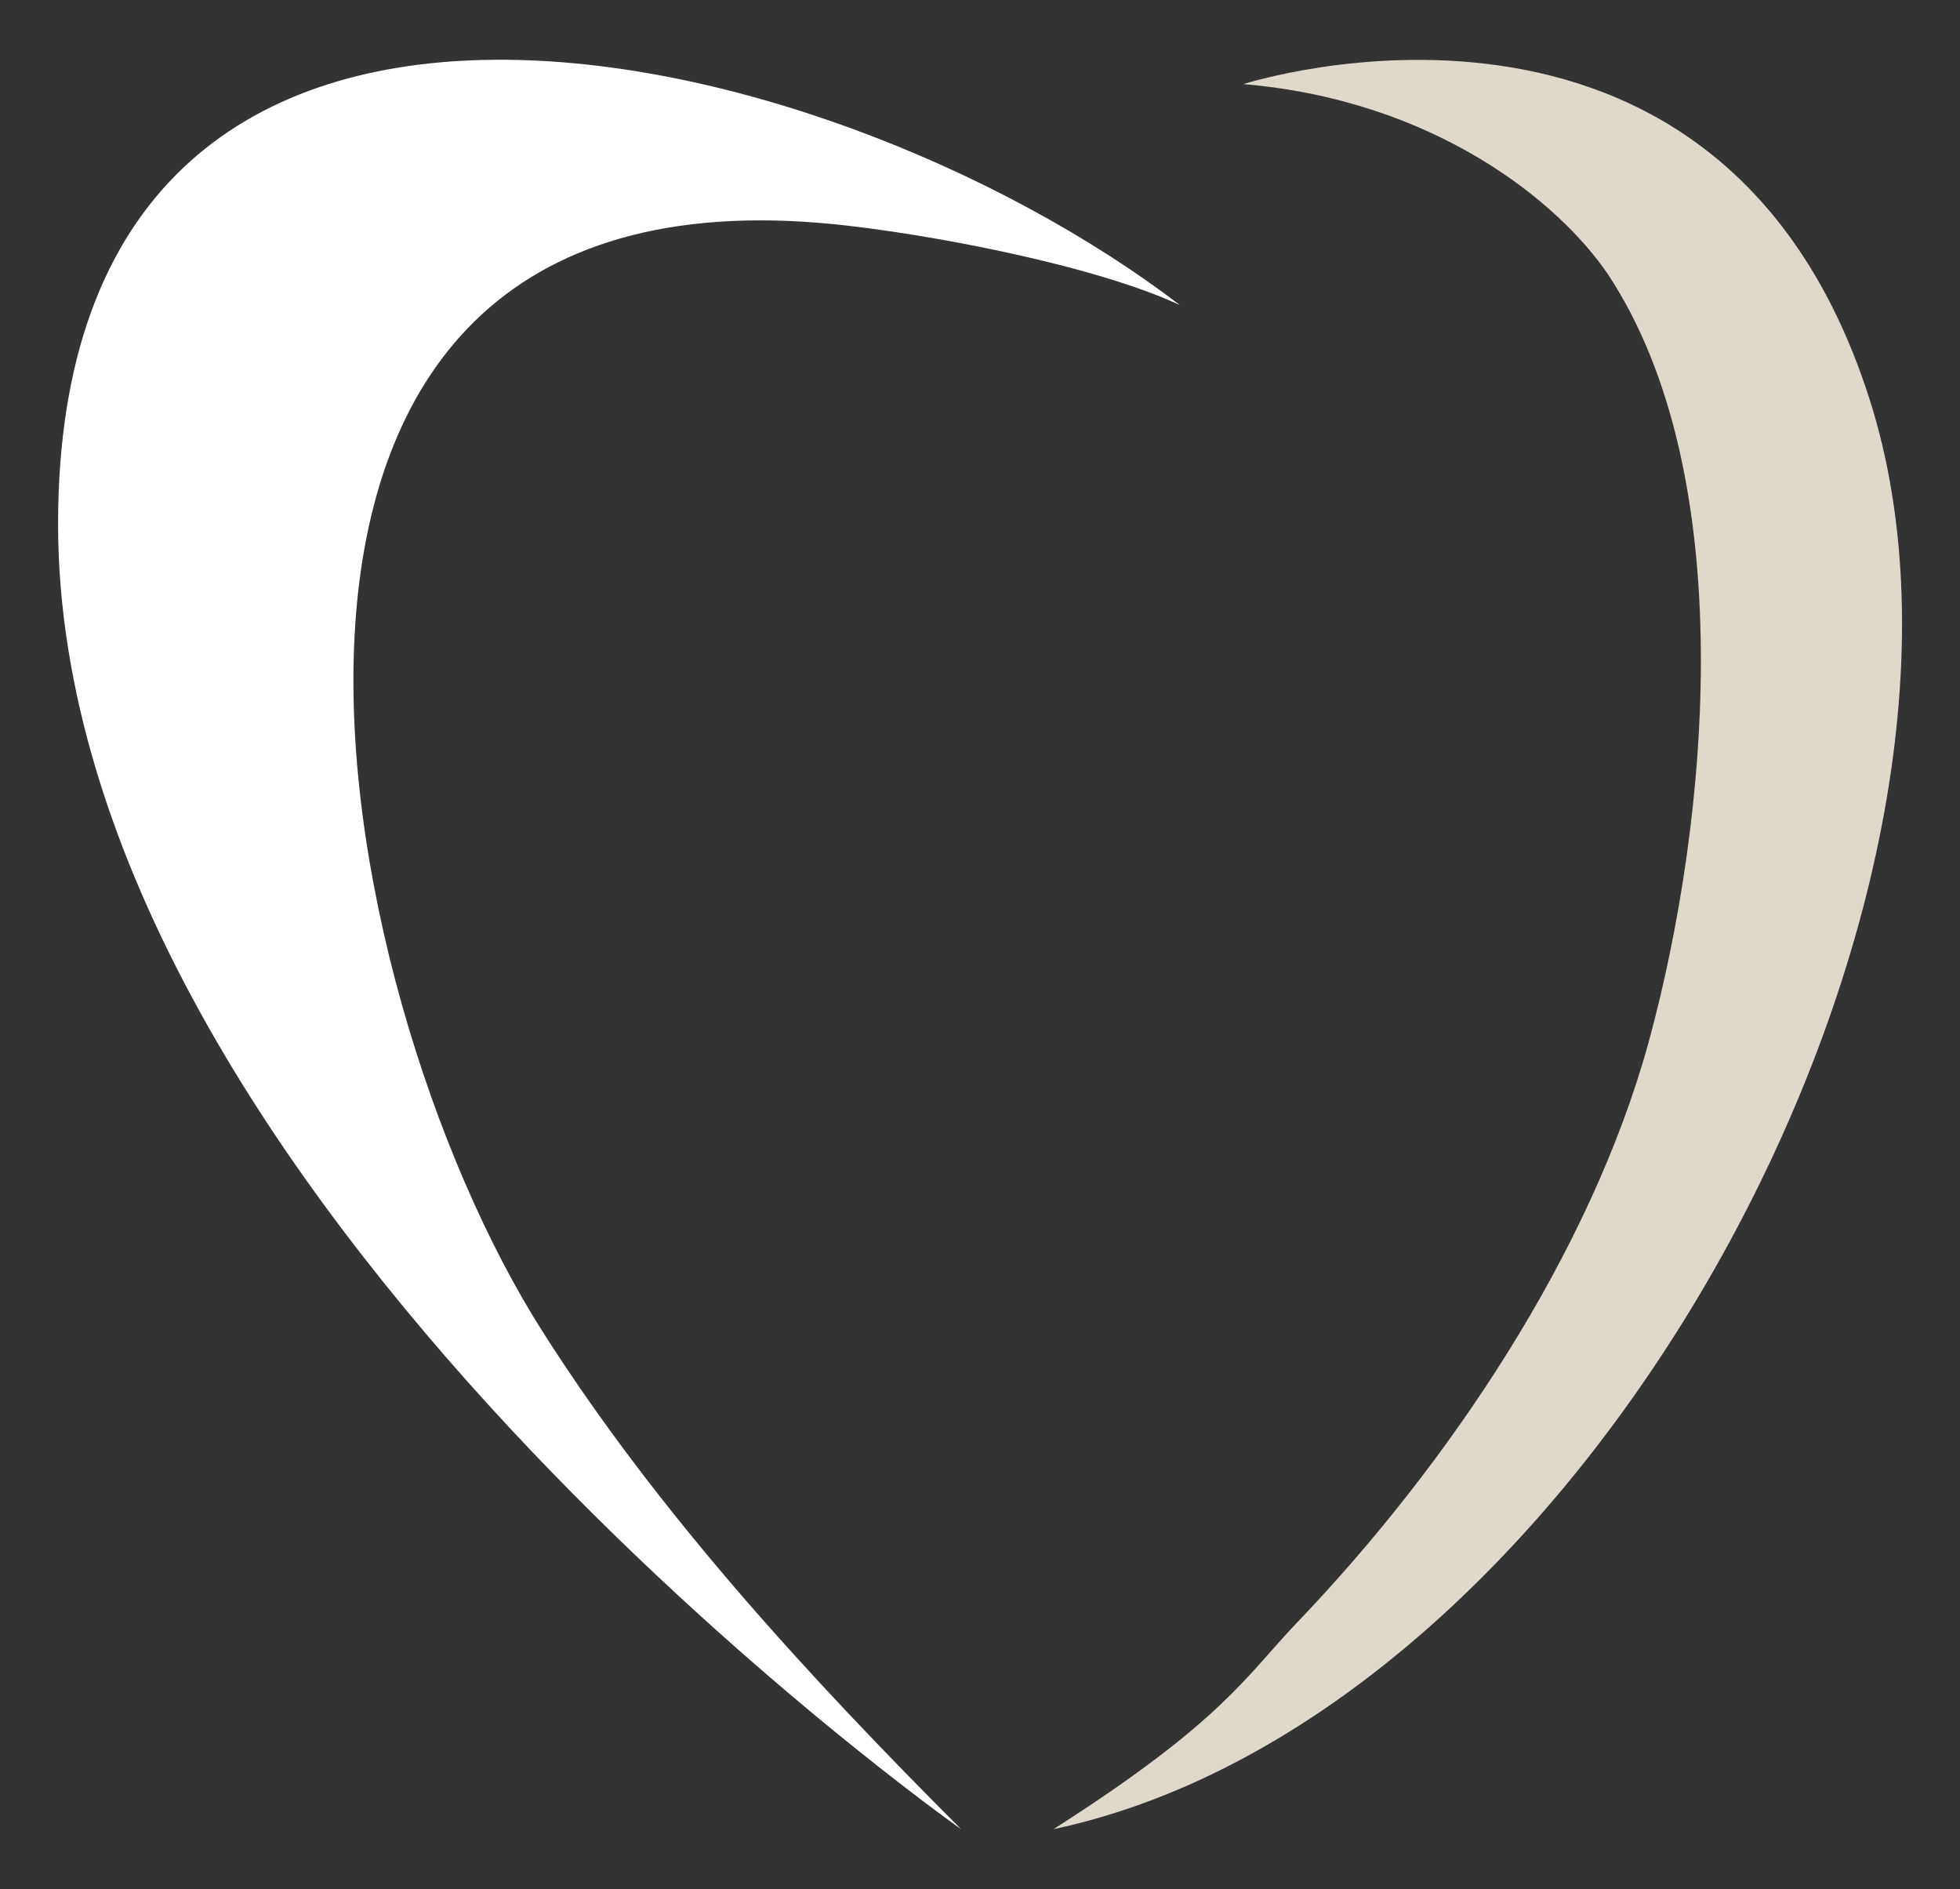
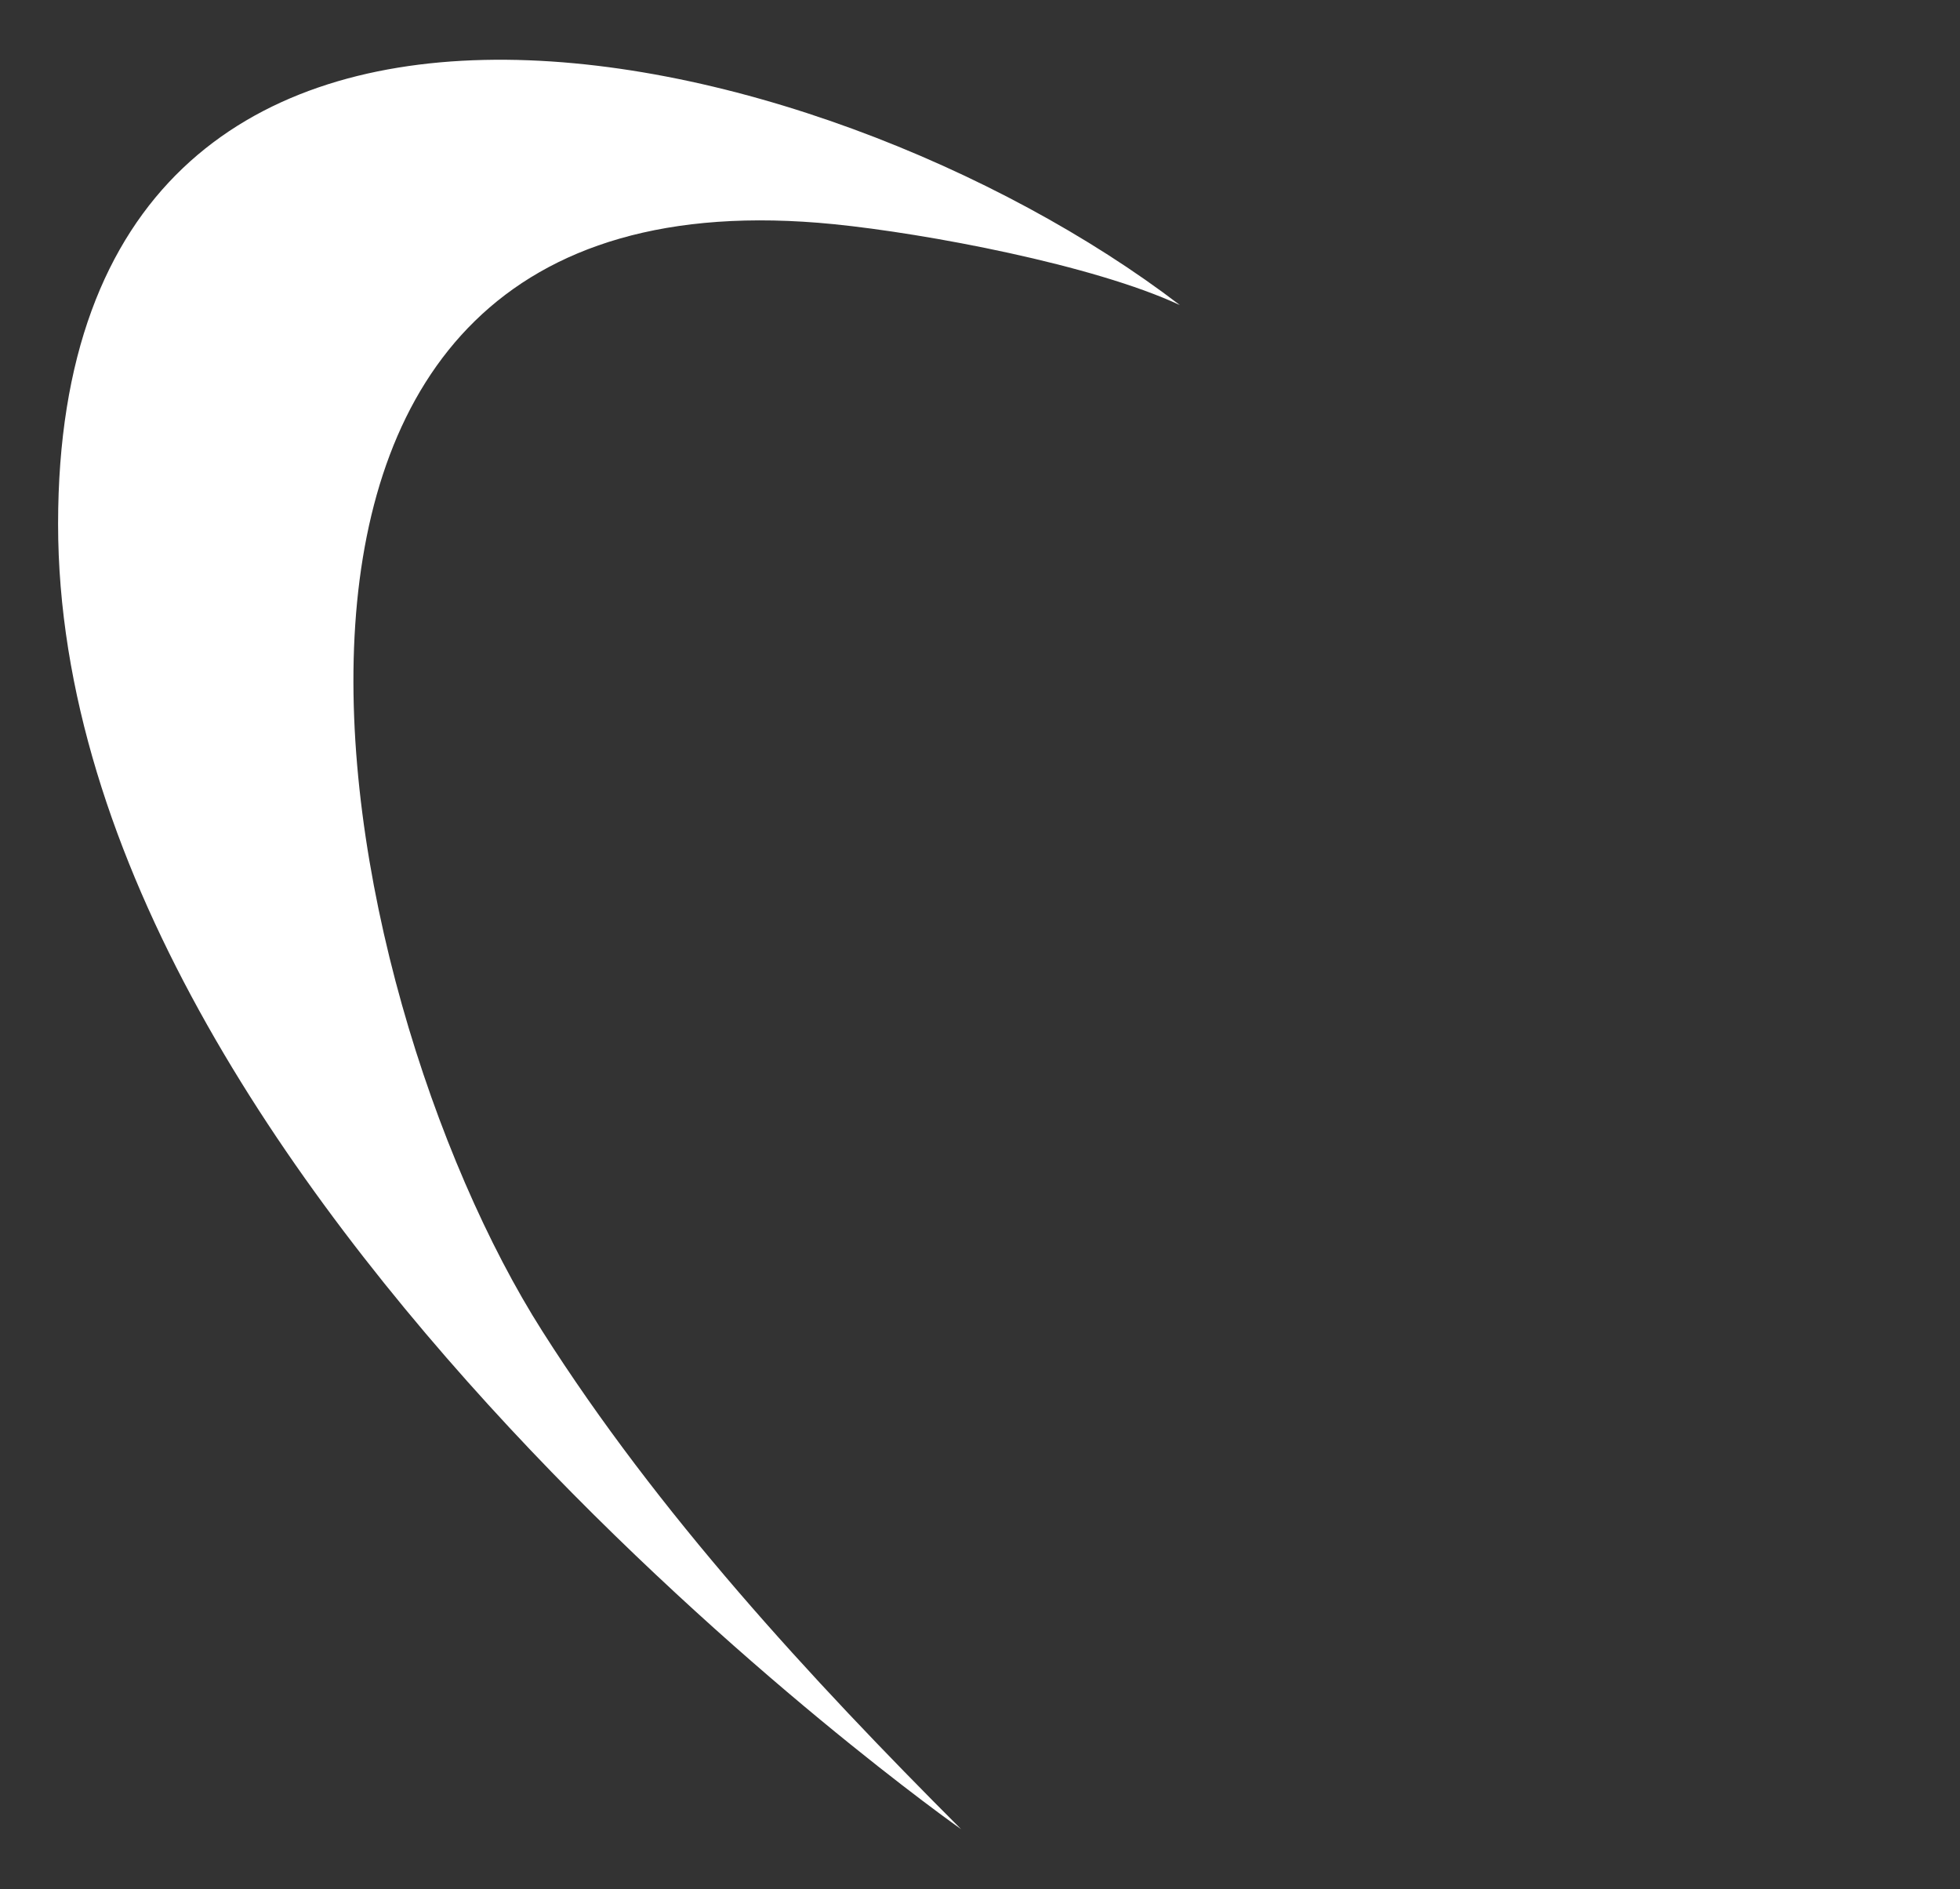
<svg xmlns="http://www.w3.org/2000/svg" version="1.1" id="レイヤー_1" x="0px" y="0px" viewBox="0 0 55 53" style="enable-background:new 0 0 55 53;" xml:space="preserve">
  <rect x="0" y="0" width="55" height="53" fill="#333333" stroke="none" />
  <style type="text/css">
	.st0{fill:#FFFFFF;}
	.st1{fill:#DED9CA;}
</style>
  <g>
    <path class="st0" d="M26.97,51.32c0,0-25.34-17.82-25.34-36.62c0-18.81,21.38-13.86,31.48-6.14c-2.42-1.13-7.12-2.01-9.71-2.27   C4.59,4.41,9.12,27.77,15.22,37.35C18.46,42.45,22.71,47.06,26.97,51.32z" />
-     <path class="st1" d="M34.89,2.36c0.01,0,13.32-4.31,17.55,8.77c4.48,13.85-7.82,36.99-22.88,40.19c4.77-3.04,5.41-4.31,6.84-5.8   c4.23-4.42,8.22-10.33,9.86-16.27c1.71-6.25,2.58-15.91-1.13-21.54C43.75,5.66,40.24,2.81,34.89,2.36z" />
  </g>
</svg>